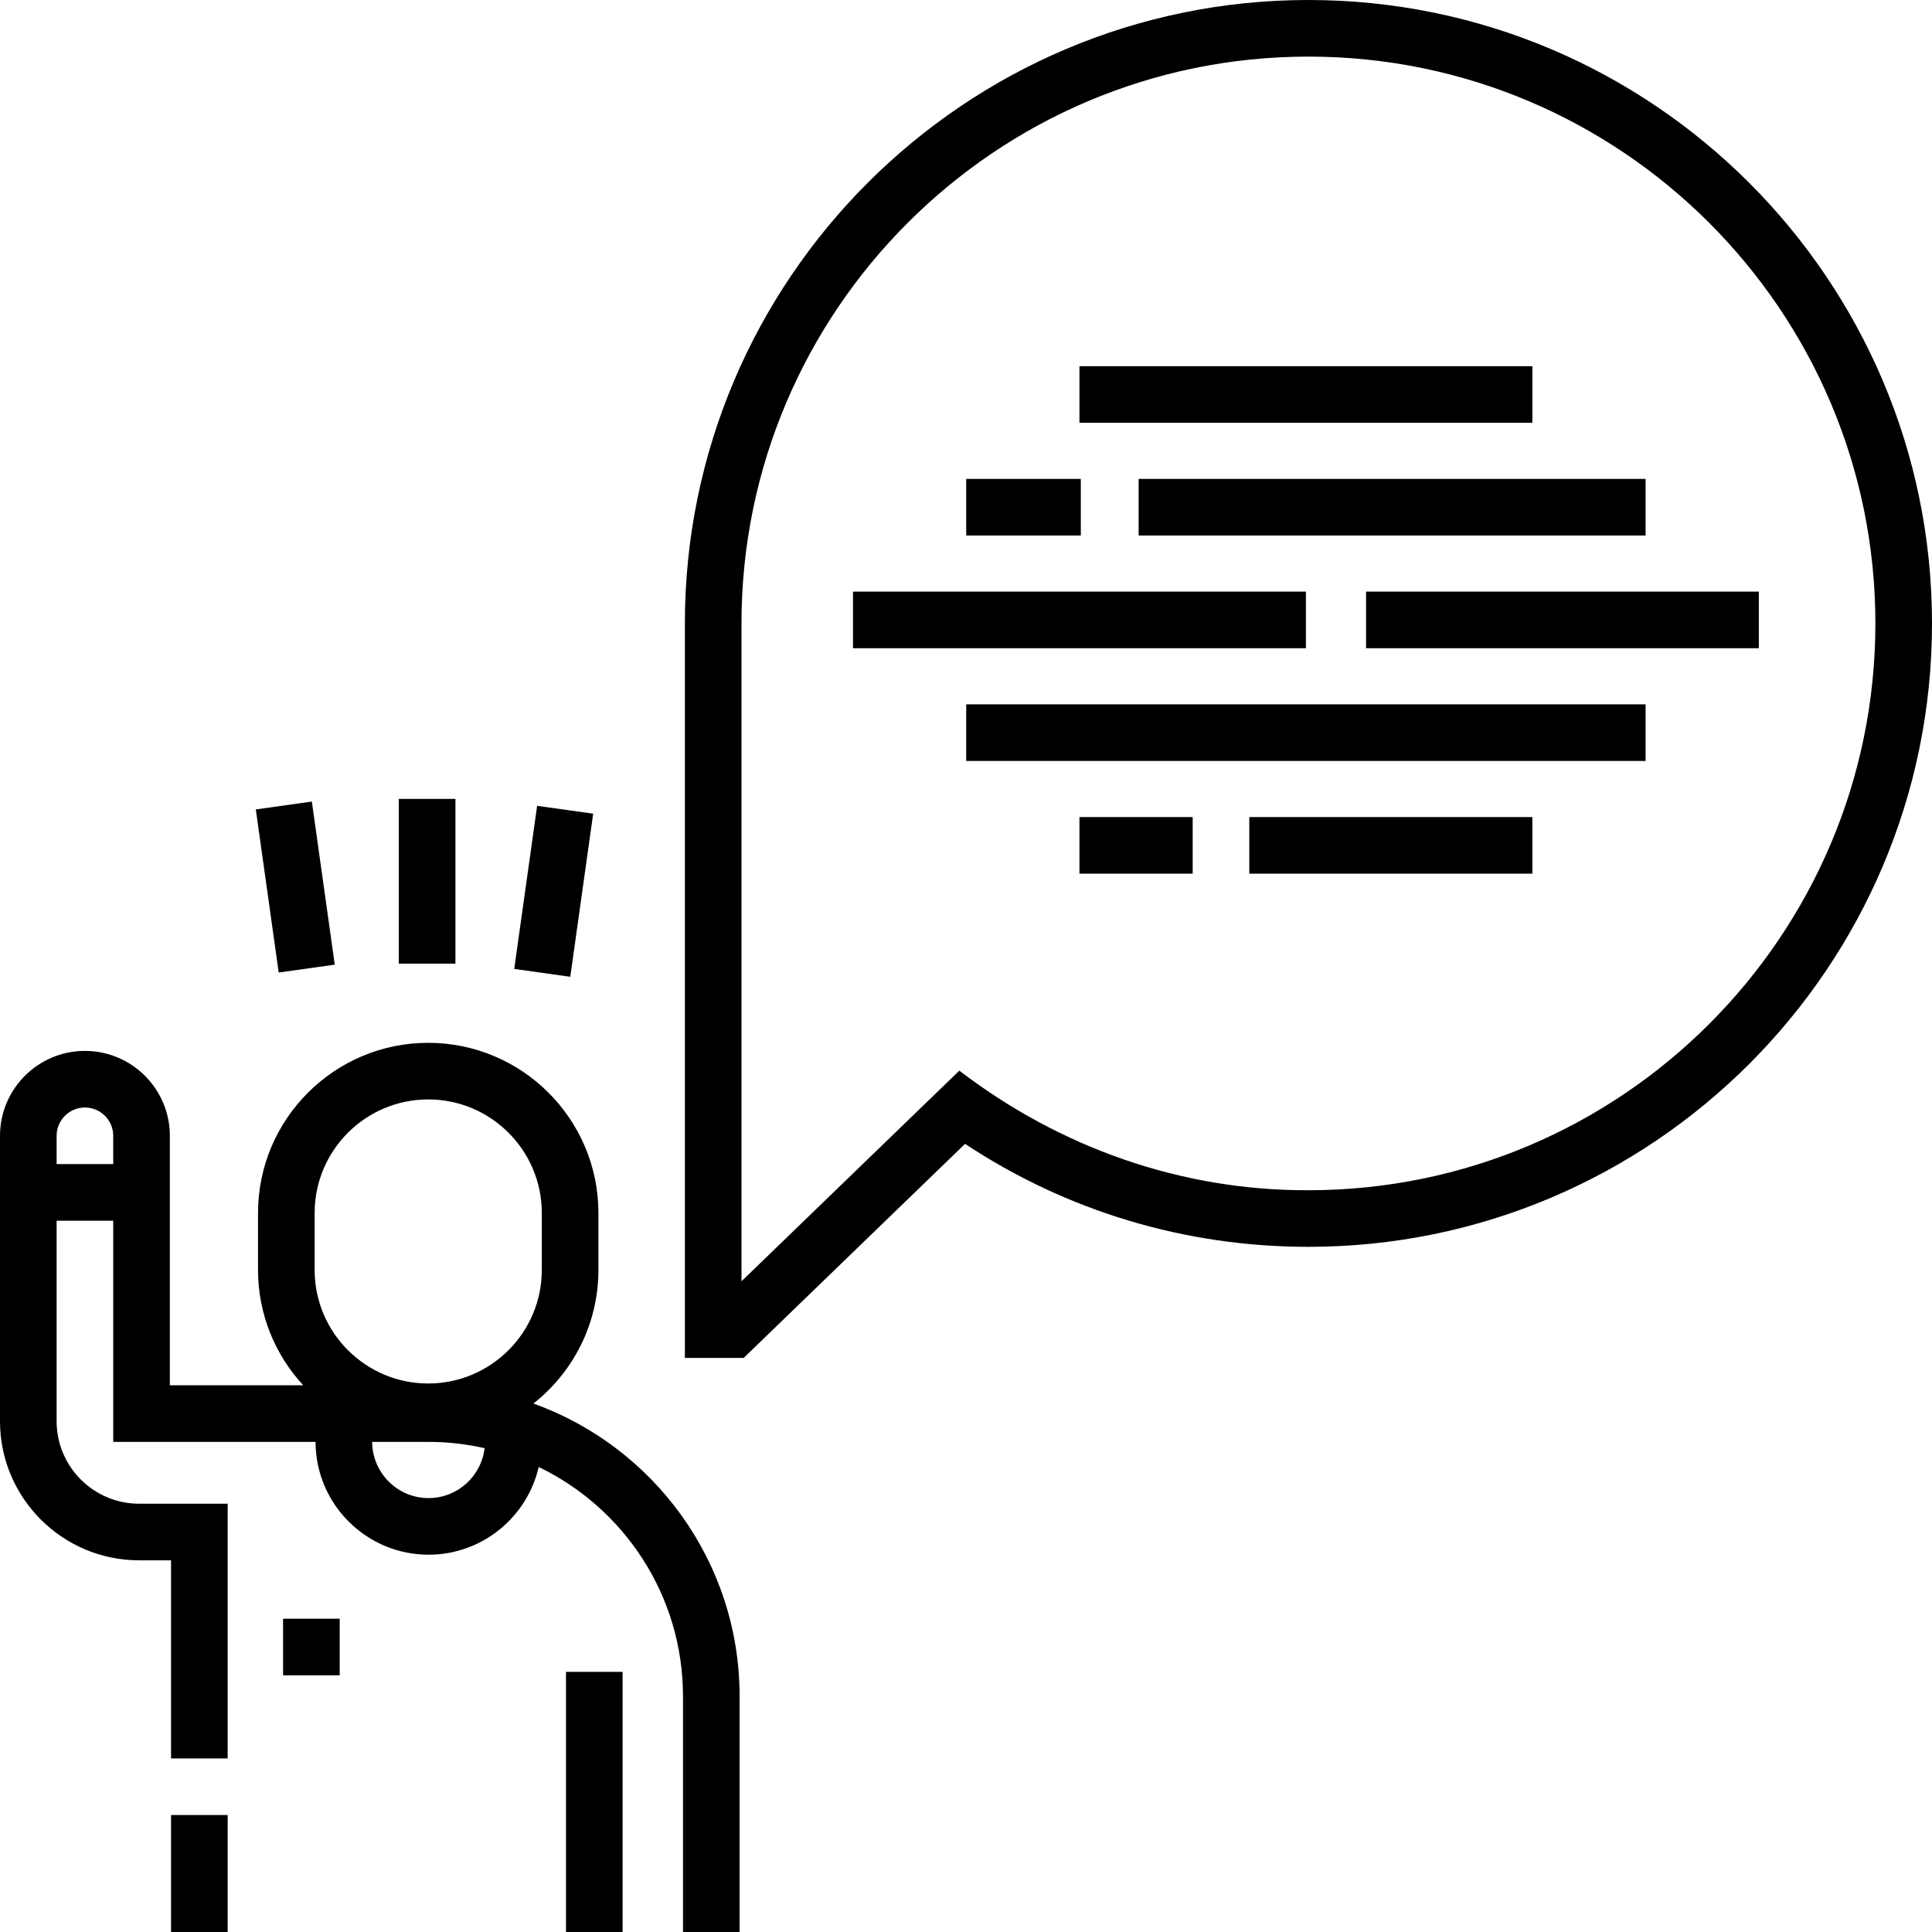
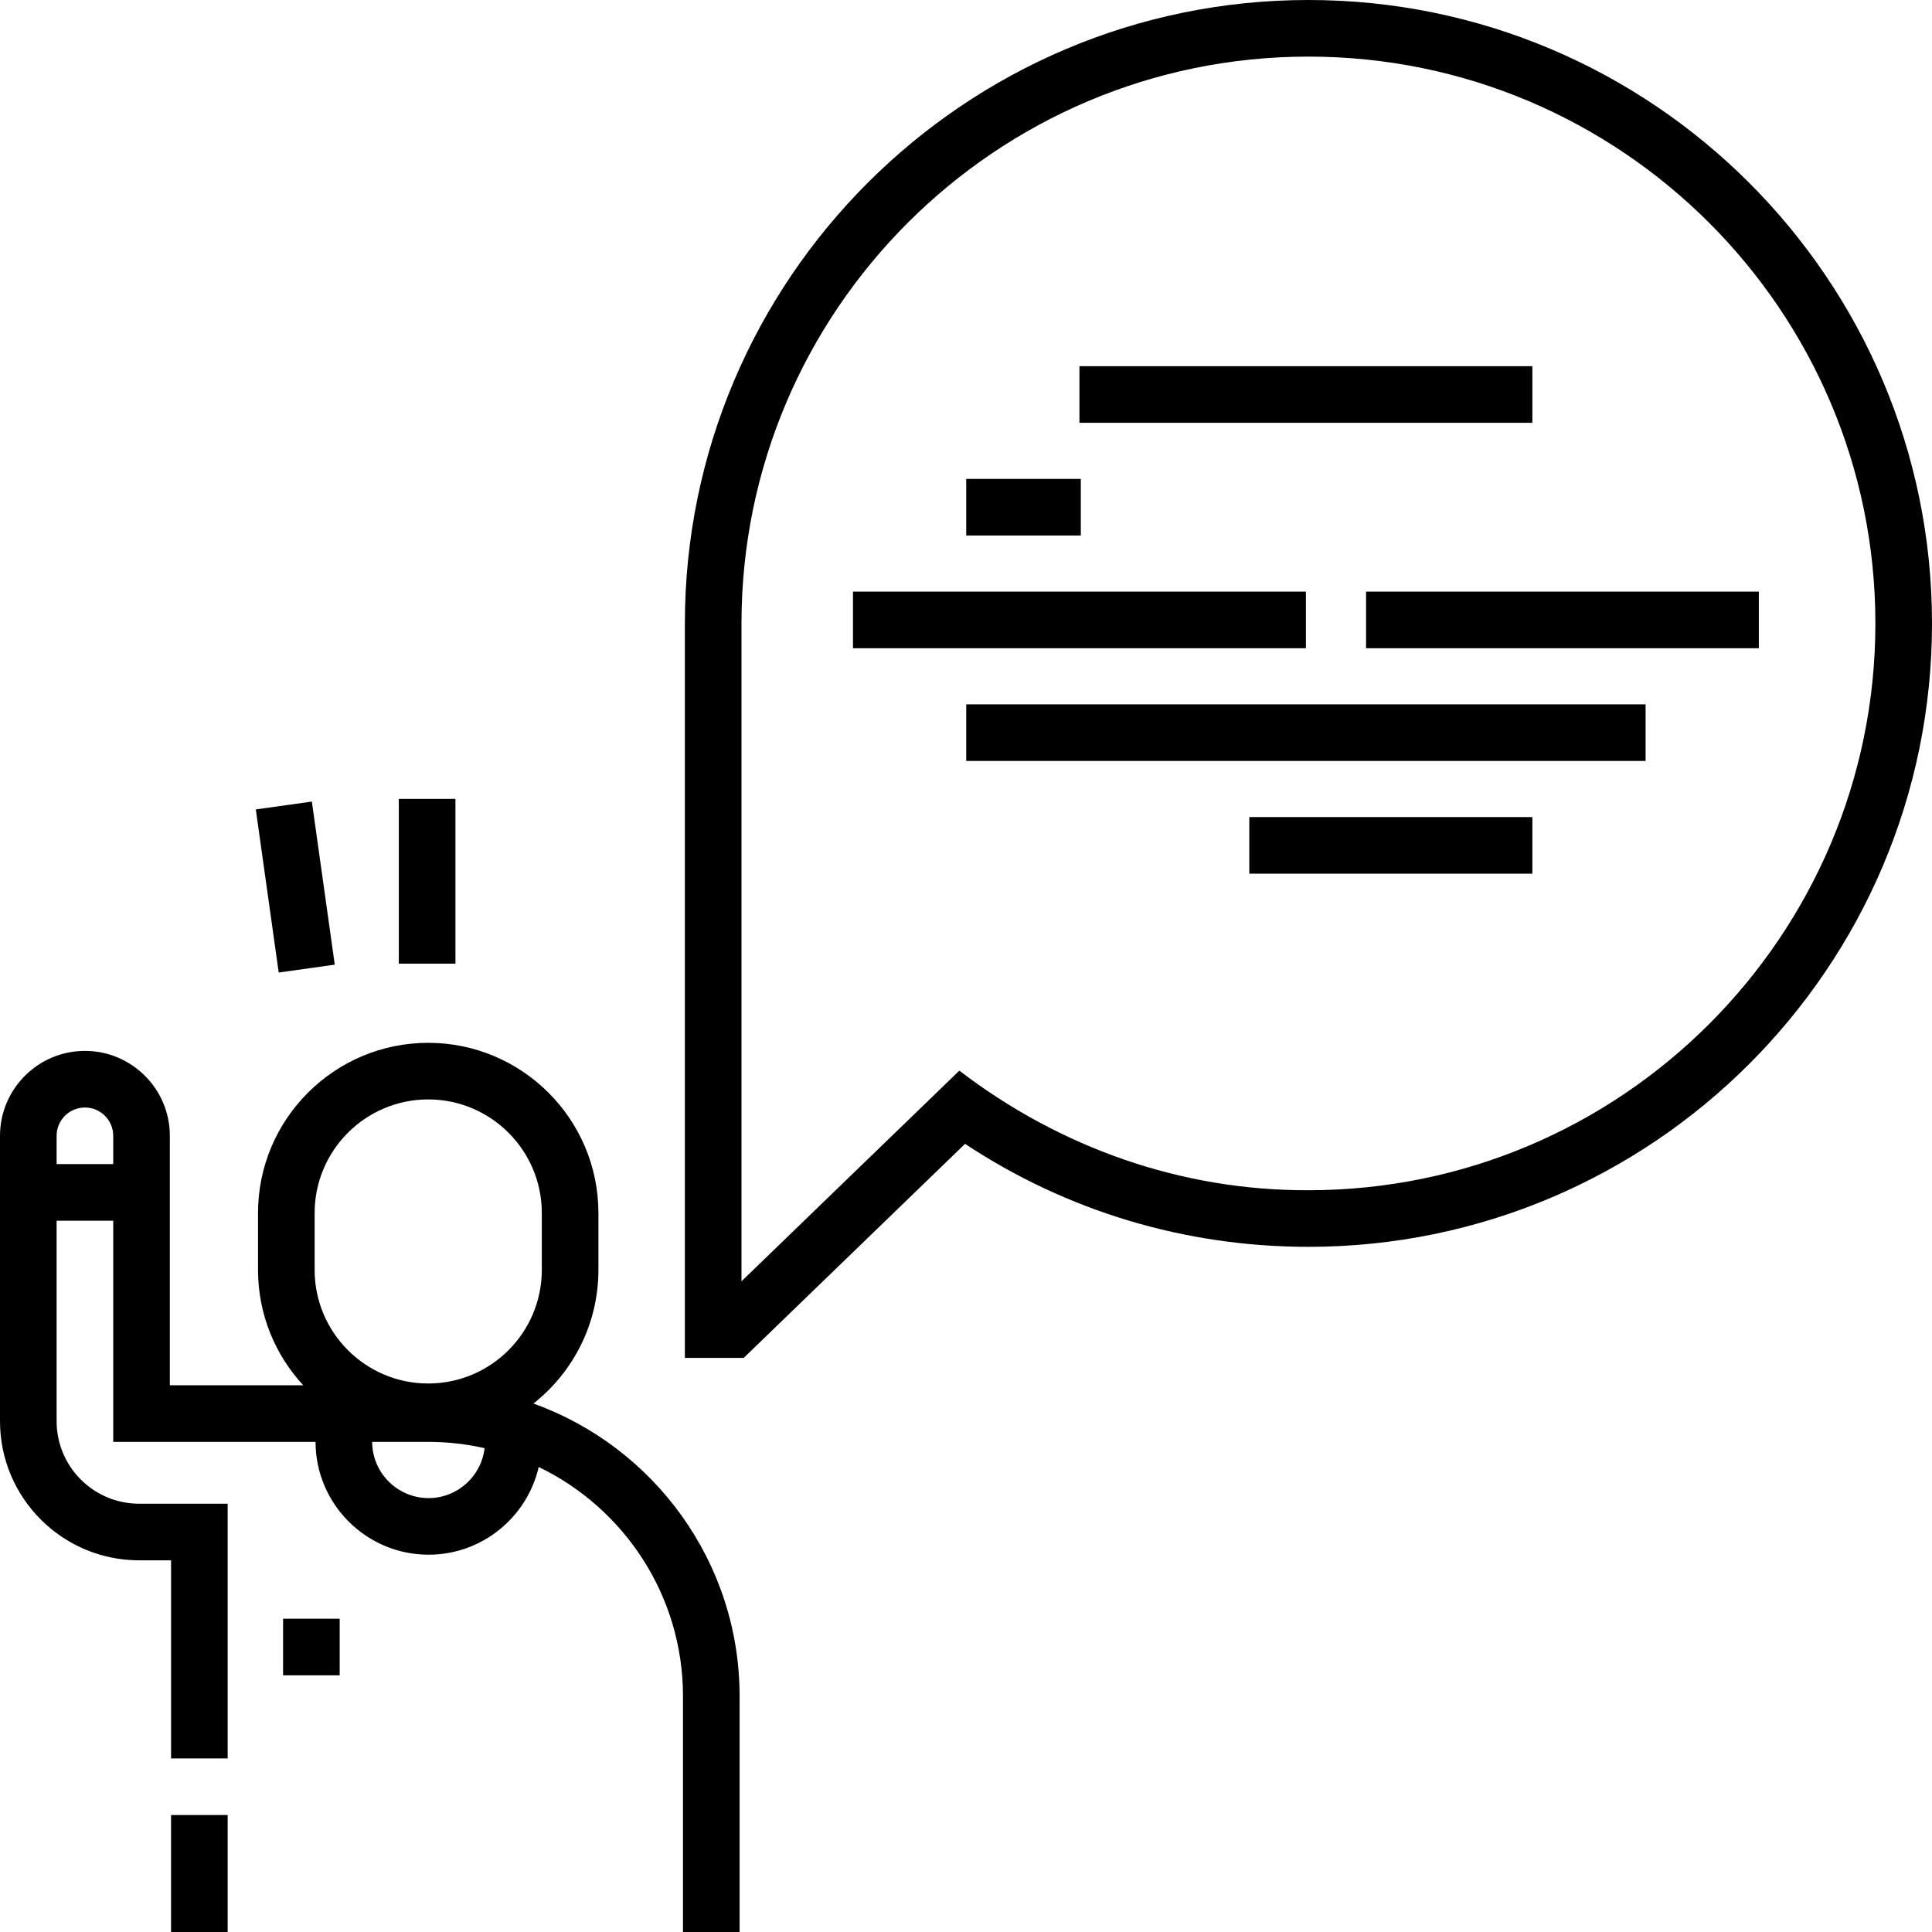
<svg xmlns="http://www.w3.org/2000/svg" id="Capa_1" enable-background="new 0 0 512 512" height="512" viewBox="0 0 512 512" width="512">
  <g>
-     <path d="m149.992 443.062h15.003v68.937h-15.003z" />
    <path d="m141.371 371.949c10.473-8.265 17.215-21.056 17.215-35.4v-15.099c0-24.864-20.233-45.092-45.103-45.092s-45.103 20.228-45.103 45.092v15.099c0 11.785 4.551 22.524 11.982 30.566h-35.352v-66.116c0-12.406-10.097-22.499-22.505-22.499-12.409-.001-22.505 10.093-22.505 22.499v75.639c0 20.326 16.54 36.862 36.87 36.862h8.459v52.5h15.003v-67.5h-23.462c-12.057 0-21.867-9.807-21.867-21.862v-53.138h15.003v58.615h53.615c.029 16.488 13.454 29.894 29.952 29.894 14.211 0 26.134-9.949 29.188-23.245 22.603 10.897 38.237 34.038 38.237 60.76v62.475h15.003v-62.475c.001-35.692-22.816-66.146-54.63-77.575zm-126.368-63.45v-7.5c0-4.135 3.365-7.499 7.501-7.499s7.502 3.364 7.502 7.499v7.5zm68.381 12.951c0-16.593 13.503-30.092 30.1-30.092s30.1 13.499 30.1 30.092v15.099c0 16.593-13.503 30.092-30.1 30.092s-30.1-13.499-30.1-30.092zm30.19 75.559c-8.226 0-14.919-6.677-14.948-14.894h14.948c5.101 0 10.064.588 14.843 1.666-.856 7.434-7.182 13.228-14.843 13.228z" />
    <path d="m45.33 480.999h15.003v31h-15.003z" />
    <path d="m75.017 428.978h15.003v15h-15.003z" />
-     <path d="m124.995 228.701h43.66v15.004h-43.66z" transform="matrix(.139 -.99 .99 .139 -107.511 348.73)" />
    <path d="m70.82 213.293h15.004v43.66h-15.004z" transform="matrix(.99 -.139 .139 .99 -31.967 13.192)" />
    <path d="m105.692 211.716h15.003v43.66h-15.003z" />
    <g>
      <path d="m346.75 0c-91.12 0-165.251 74.114-165.251 165.213v194.653h15.58l58.672-56.732c27.026 17.875 58.351 27.29 90.999 27.29 91.119 0 165.25-74.114 165.25-165.212s-74.131-165.212-165.25-165.212zm0 315.425c-33.736.12-65.859-11.297-92.518-31.69l-57.73 55.821v-174.343c.001-82.828 67.401-150.213 150.248-150.213 82.846 0 150.247 67.385 150.247 150.213s-67.401 150.212-150.247 150.212z" />
      <path d="m286.065 97.043h120.027v15h-120.027z" />
      <path d="m331.076 216.532h75.017v15h-75.017z" />
-       <path d="m286.065 216.532h30.007v15h-30.007z" />
-       <path d="m301.75 126.915h134.35v15h-134.35z" />
      <path d="m256.059 126.915h30.369v15h-30.369z" />
      <path d="m256.059 186.659h180.041v15h-180.041z" />
      <path d="m362.019 156.787h104.088v15h-104.088z" />
      <path d="m226.052 156.787h120.027v15h-120.027z" />
    </g>
  </g>
</svg>